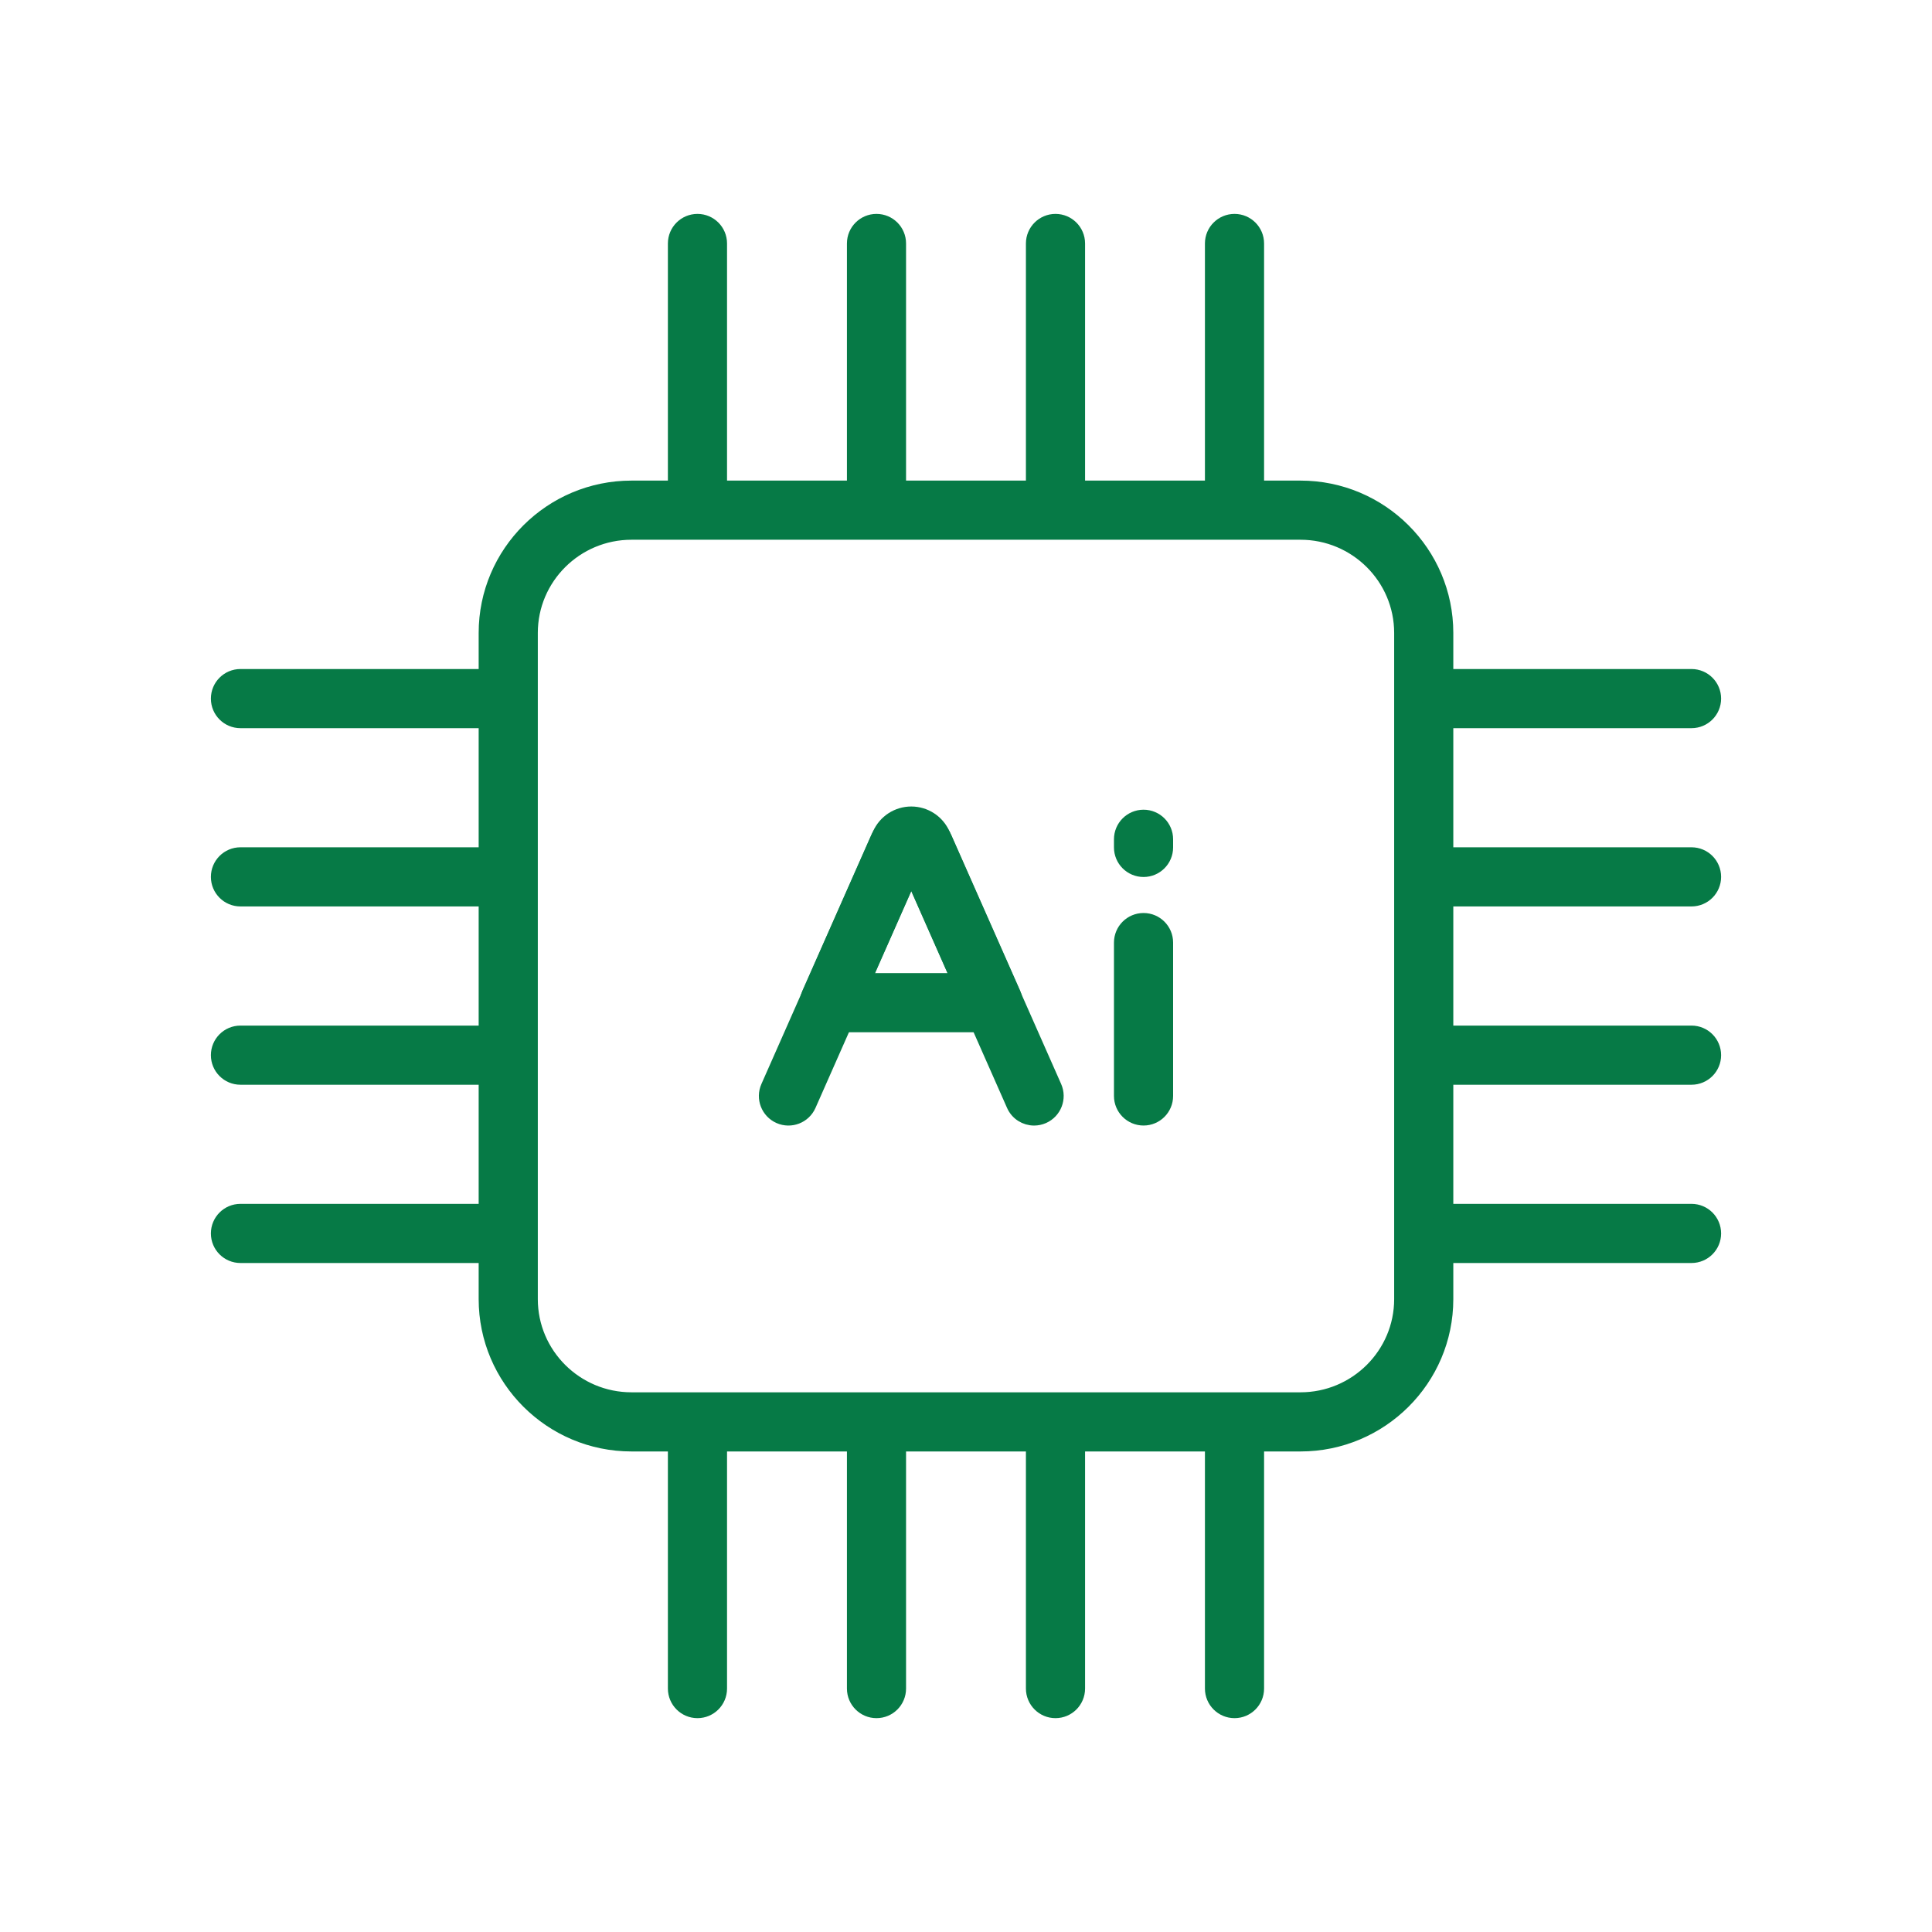
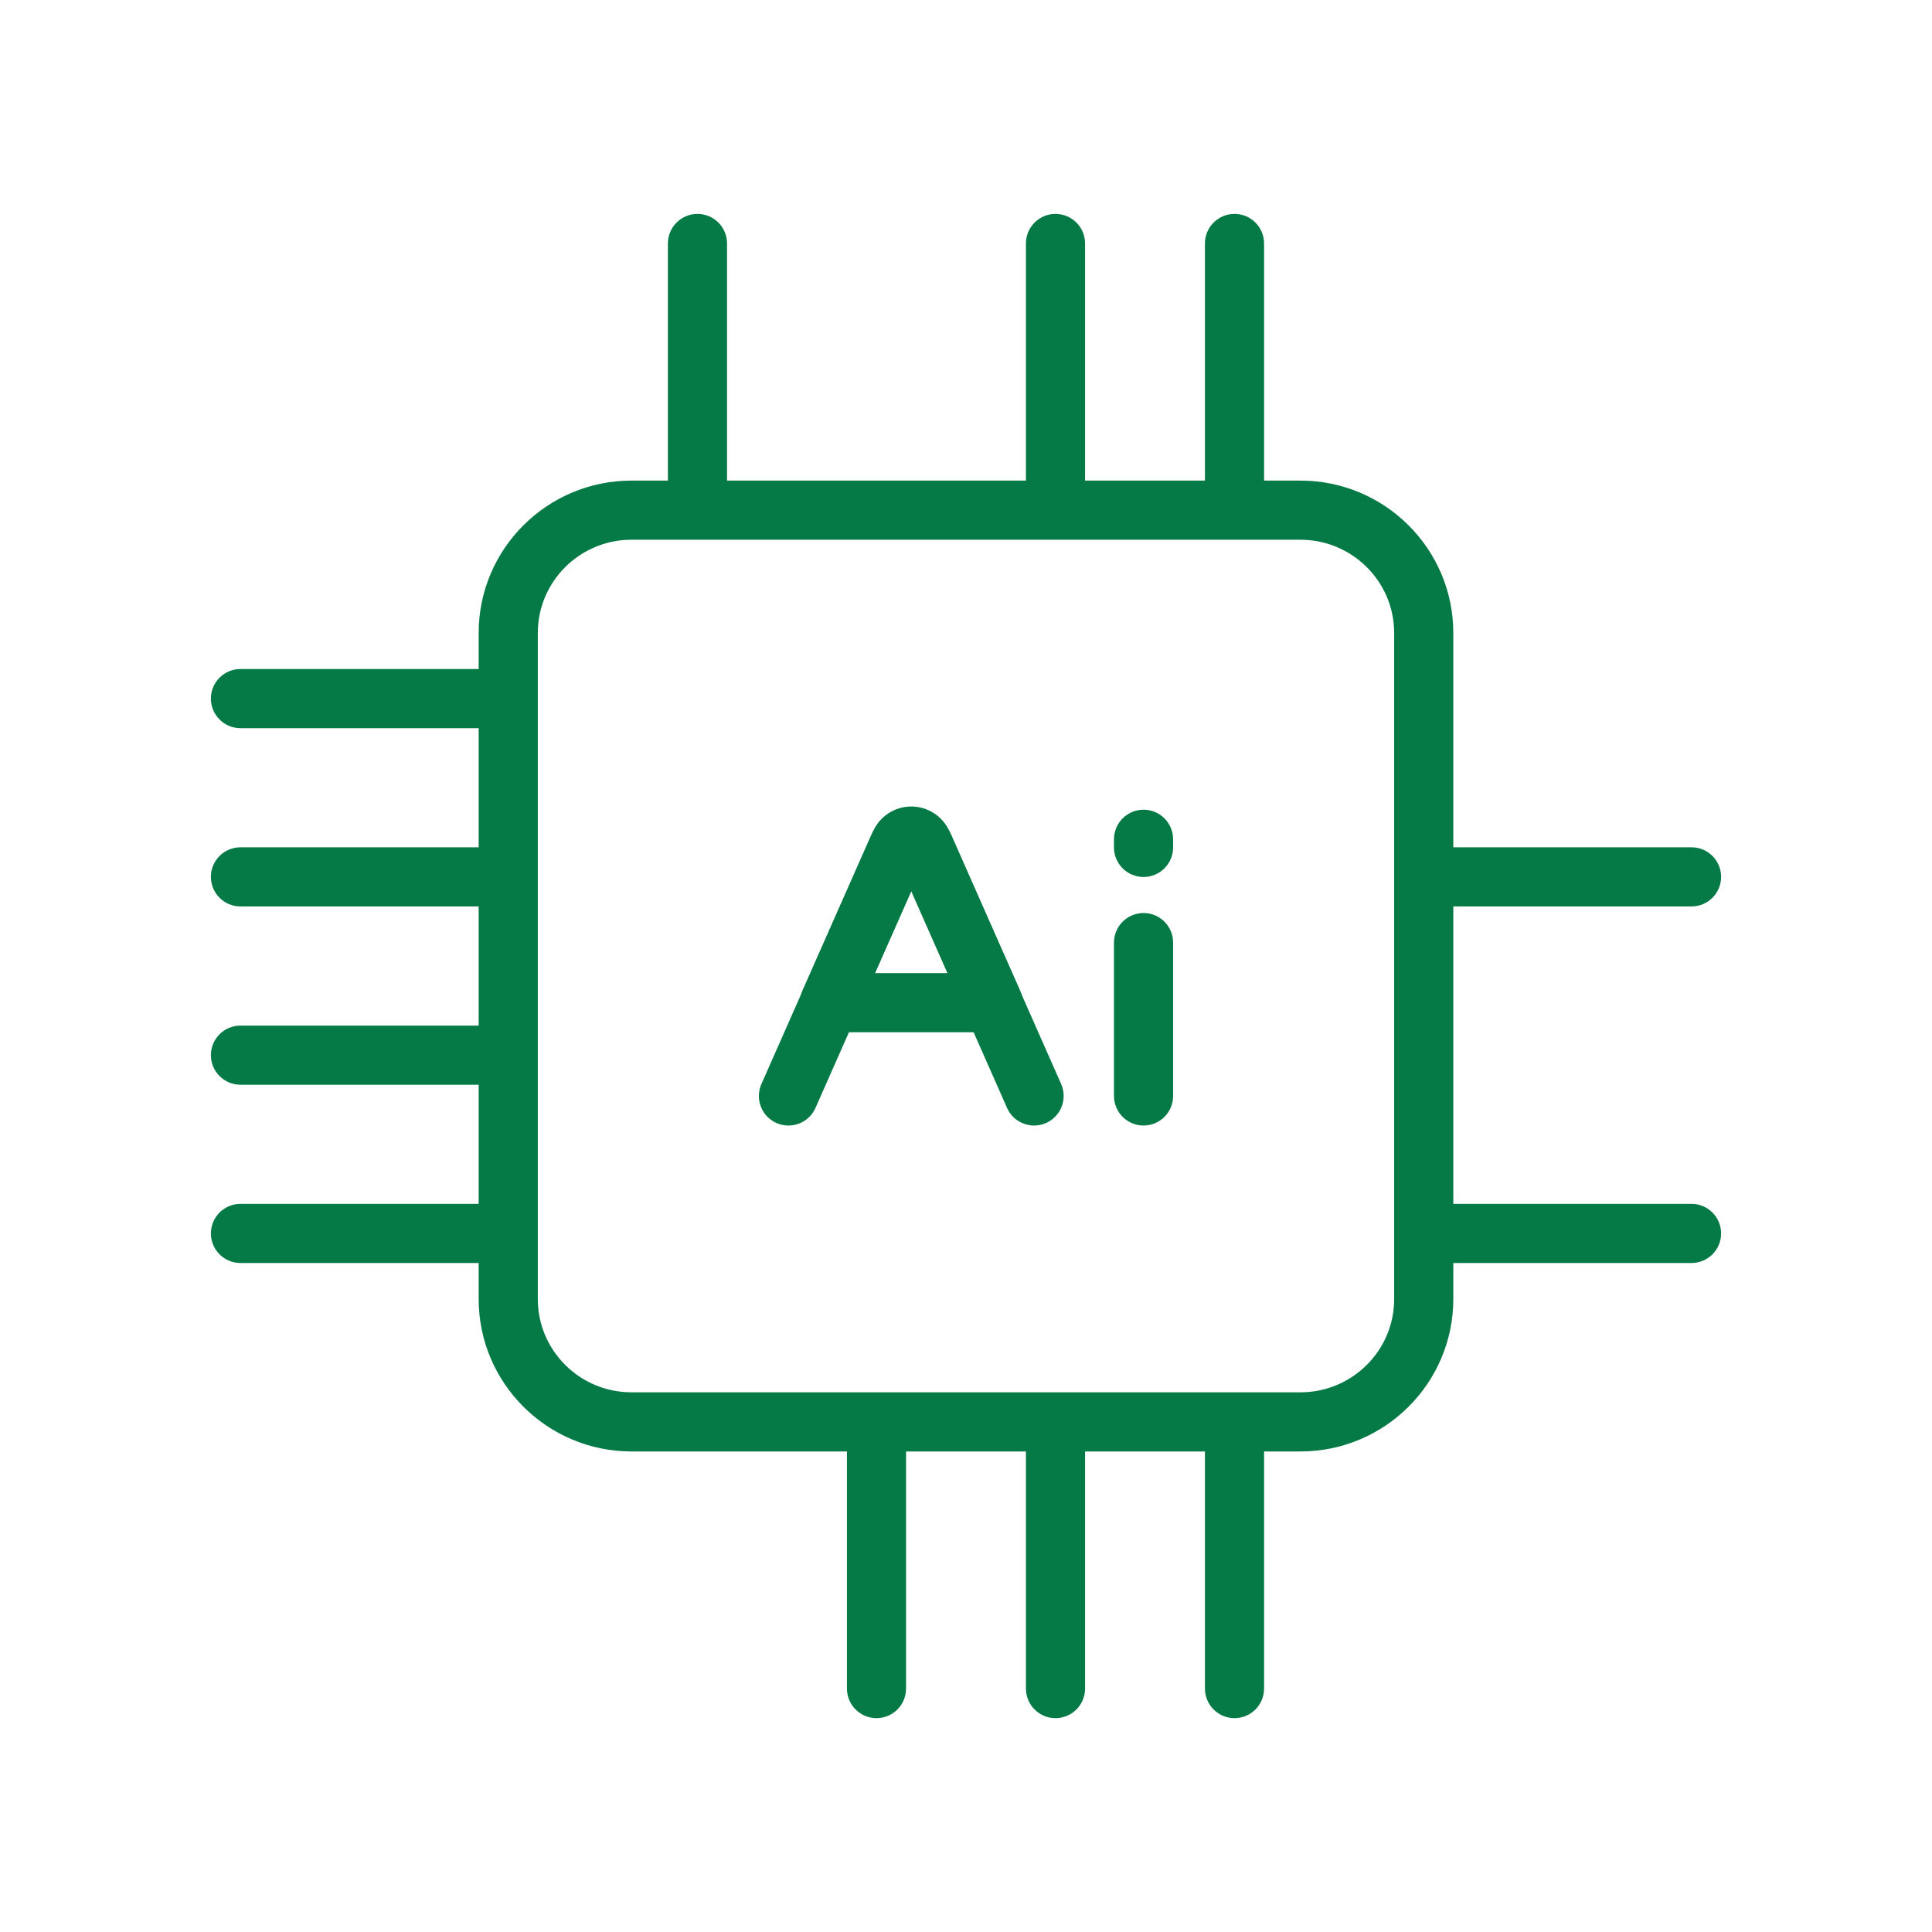
<svg xmlns="http://www.w3.org/2000/svg" width="70" height="70" viewBox="0 0 70 70" fill="none">
  <path d="M47.119 52.339H22.88C19.965 52.339 17.593 49.975 17.593 47.07V22.932C17.593 20.026 19.964 17.663 22.88 17.663H47.119C50.034 17.663 52.406 20.026 52.406 22.932V47.07C52.406 49.975 50.034 52.339 47.119 52.339ZM22.88 19.306C20.87 19.306 19.236 20.932 19.236 22.932V47.07C19.236 49.07 20.87 50.696 22.88 50.696H47.119C49.128 50.696 50.763 49.07 50.763 47.07V22.932C50.763 20.932 49.128 19.306 47.119 19.306L22.88 19.306Z" fill="#067A46" stroke="#067A46" stroke-width="0.5" />
  <path d="M25.271 18.807C24.817 18.807 24.449 18.439 24.449 17.986V8.821C24.449 8.368 24.817 8 25.271 8C25.724 8 26.092 8.368 26.092 8.821V17.986C26.092 18.439 25.724 18.807 25.271 18.807Z" fill="#067A46" stroke="#067A46" stroke-width="0.5" />
-   <path d="M31.757 18.807C31.303 18.807 30.936 18.439 30.936 17.986V8.821C30.936 8.368 31.303 8 31.757 8C32.211 8 32.578 8.368 32.578 8.821V17.986C32.578 18.439 32.211 18.807 31.757 18.807Z" fill="#067A46" stroke="#067A46" stroke-width="0.5" />
  <path d="M38.242 18.807C37.789 18.807 37.421 18.439 37.421 17.986V8.821C37.421 8.368 37.789 8 38.242 8C38.696 8 39.064 8.368 39.064 8.821V17.986C39.064 18.439 38.696 18.807 38.242 18.807Z" fill="#067A46" stroke="#067A46" stroke-width="0.5" />
  <path d="M44.729 18.807C44.275 18.807 43.907 18.439 43.907 17.986V8.821C43.907 8.368 44.275 8 44.729 8C45.182 8 45.55 8.368 45.55 8.821V17.986C45.55 18.439 45.182 18.807 44.729 18.807Z" fill="#067A46" stroke="#067A46" stroke-width="0.5" />
-   <path d="M25.271 62.002C24.817 62.002 24.449 61.633 24.449 61.18V52.016C24.449 51.562 24.817 51.194 25.271 51.194C25.724 51.194 26.092 51.562 26.092 52.016V61.18C26.092 61.634 25.724 62.002 25.271 62.002Z" fill="#067A46" stroke="#067A46" stroke-width="0.5" />
  <path d="M31.757 62.002C31.303 62.002 30.936 61.633 30.936 61.18V52.016C30.936 51.562 31.303 51.194 31.757 51.194C32.211 51.194 32.578 51.562 32.578 52.016V61.18C32.578 61.634 32.211 62.002 31.757 62.002Z" fill="#067A46" stroke="#067A46" stroke-width="0.5" />
  <path d="M38.242 62.002C37.789 62.002 37.421 61.633 37.421 61.18V52.016C37.421 51.562 37.789 51.194 38.242 51.194C38.696 51.194 39.064 51.562 39.064 52.016V61.18C39.064 61.634 38.696 62.002 38.242 62.002Z" fill="#067A46" stroke="#067A46" stroke-width="0.5" />
  <path d="M44.729 62.002C44.275 62.002 43.907 61.633 43.907 61.18V52.016C43.907 51.562 44.275 51.194 44.729 51.194C45.182 51.194 45.55 51.562 45.55 52.016V61.18C45.55 61.634 45.182 62.002 44.729 62.002Z" fill="#067A46" stroke="#067A46" stroke-width="0.5" />
-   <path d="M61.287 26.133H52.085C51.631 26.133 51.264 25.765 51.264 25.312C51.264 24.858 51.631 24.49 52.085 24.49H61.287C61.741 24.49 62.109 24.858 62.109 25.312C62.109 25.765 61.741 26.133 61.287 26.133Z" fill="#067A46" stroke="#067A46" stroke-width="0.5" />
  <path d="M61.287 32.592H52.085C51.631 32.592 51.264 32.224 51.264 31.771C51.264 31.317 51.631 30.949 52.085 30.949H61.287C61.741 30.949 62.109 31.317 62.109 31.771C62.109 32.224 61.741 32.592 61.287 32.592Z" fill="#067A46" stroke="#067A46" stroke-width="0.5" />
-   <path d="M61.287 39.052H52.085C51.631 39.052 51.264 38.684 51.264 38.231C51.264 37.777 51.631 37.409 52.085 37.409H61.287C61.741 37.409 62.109 37.777 62.109 38.231C62.109 38.684 61.741 39.052 61.287 39.052Z" fill="#067A46" stroke="#067A46" stroke-width="0.5" />
  <path d="M61.287 45.511H52.085C51.631 45.511 51.264 45.143 51.264 44.69C51.264 44.236 51.631 43.868 52.085 43.868H61.287C61.741 43.868 62.109 44.236 62.109 44.69C62.109 45.143 61.741 45.511 61.287 45.511Z" fill="#067A46" stroke="#067A46" stroke-width="0.5" />
  <path d="M17.914 26.133H8.712C8.258 26.133 7.891 25.765 7.891 25.312C7.891 24.858 8.258 24.49 8.712 24.49H17.914C18.368 24.49 18.736 24.858 18.736 25.312C18.736 25.765 18.368 26.133 17.914 26.133Z" fill="#067A46" stroke="#067A46" stroke-width="0.5" />
  <path d="M17.914 32.592H8.712C8.258 32.592 7.891 32.224 7.891 31.771C7.891 31.317 8.258 30.949 8.712 30.949H17.914C18.368 30.949 18.736 31.317 18.736 31.771C18.736 32.224 18.368 32.592 17.914 32.592Z" fill="#067A46" stroke="#067A46" stroke-width="0.5" />
  <path d="M17.914 39.052H8.712C8.258 39.052 7.891 38.684 7.891 38.231C7.891 37.777 8.258 37.409 8.712 37.409H17.914C18.368 37.409 18.736 37.777 18.736 38.231C18.736 38.684 18.368 39.052 17.914 39.052Z" fill="#067A46" stroke="#067A46" stroke-width="0.5" />
  <path d="M17.914 45.511H8.712C8.258 45.511 7.891 45.143 7.891 44.69C7.891 44.236 8.258 43.868 8.712 43.868H17.914C18.368 43.868 18.736 44.236 18.736 44.69C18.736 45.143 18.368 45.511 17.914 45.511Z" fill="#067A46" stroke="#067A46" stroke-width="0.5" />
  <path d="M37.468 40.531C37.152 40.531 36.852 40.349 36.716 40.041L33.017 31.672L29.318 40.041C29.135 40.456 28.651 40.644 28.235 40.461C27.82 40.277 27.632 39.792 27.816 39.377L31.861 30.224C32.063 29.766 32.517 29.471 33.017 29.471C33.517 29.471 33.971 29.766 34.173 30.224L38.219 39.377C38.402 39.792 38.214 40.277 37.799 40.461C37.691 40.508 37.578 40.531 37.468 40.531Z" fill="#067A46" stroke="#067A46" stroke-width="0.5" />
  <path d="M35.981 37.15H30.054C29.776 37.15 29.517 37.01 29.366 36.776C29.214 36.544 29.19 36.25 29.302 35.996L31.792 30.364C32.006 29.879 32.487 29.566 33.017 29.565H33.017C33.548 29.565 34.029 29.879 34.243 30.364L36.733 35.996C36.845 36.25 36.821 36.544 36.669 36.776C36.518 37.01 36.259 37.15 35.981 37.15ZM31.315 35.507H34.72L33.018 31.654L31.315 35.507Z" fill="#067A46" stroke="#067A46" stroke-width="0.5" />
  <path d="M41.433 40.53C40.979 40.53 40.611 40.162 40.611 39.709V34.152C40.611 33.698 40.979 33.33 41.433 33.33C41.887 33.33 42.254 33.698 42.254 34.152V39.709C42.254 40.163 41.886 40.53 41.433 40.53Z" fill="#067A46" stroke="#067A46" stroke-width="0.5" />
  <path d="M41.433 31.525C40.979 31.525 40.611 31.157 40.611 30.703V30.408C40.611 29.955 40.979 29.587 41.433 29.587C41.887 29.587 42.254 29.955 42.254 30.408V30.703C42.254 31.157 41.886 31.525 41.433 31.525Z" fill="#067A46" stroke="#067A46" stroke-width="0.5" />
</svg>